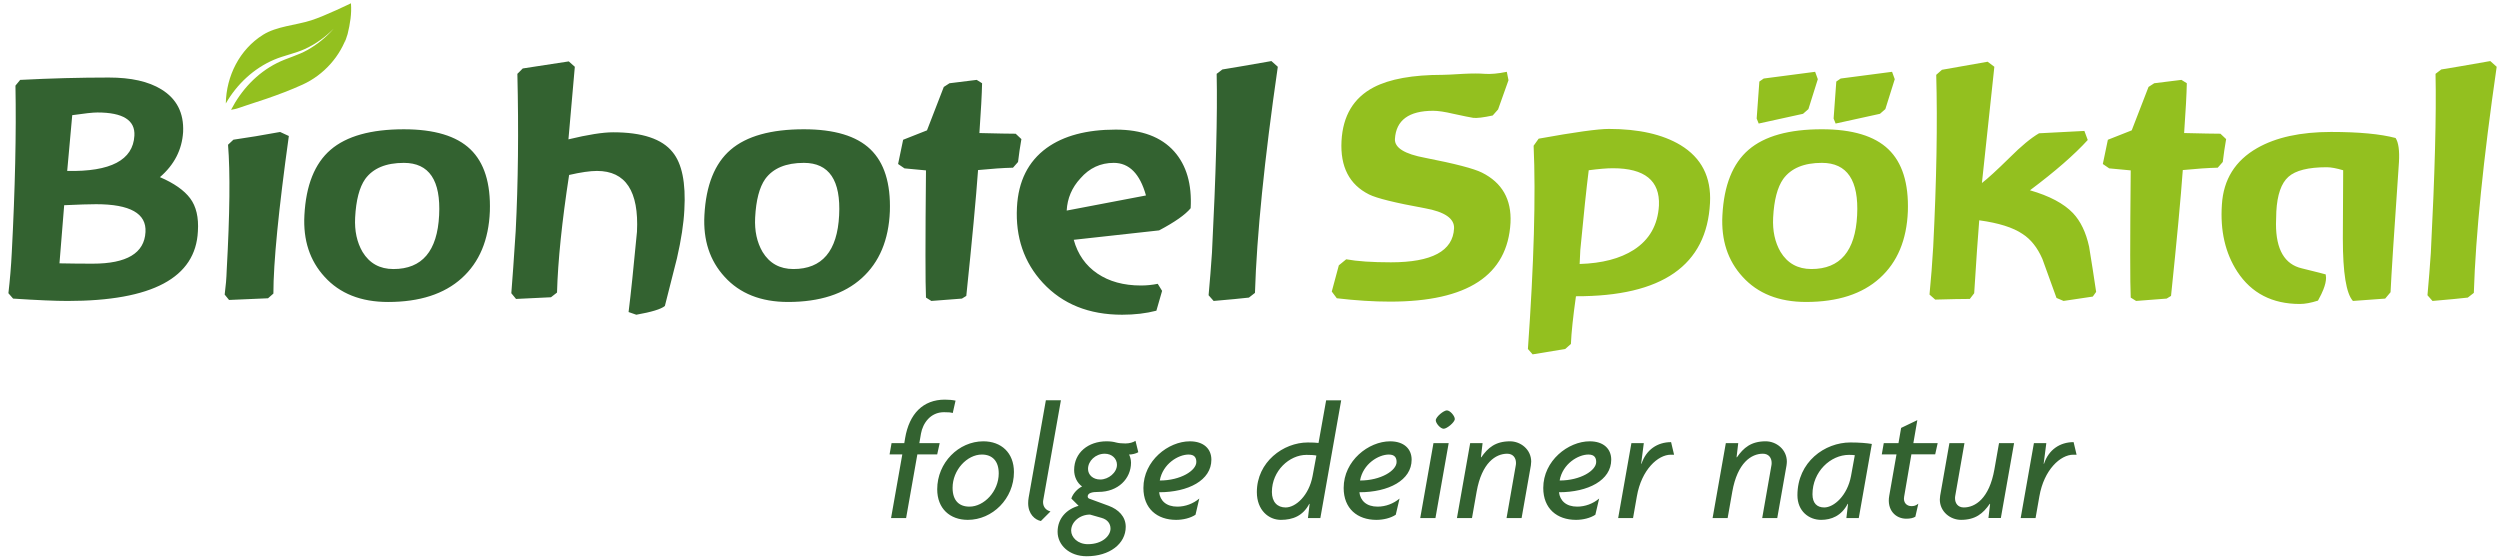
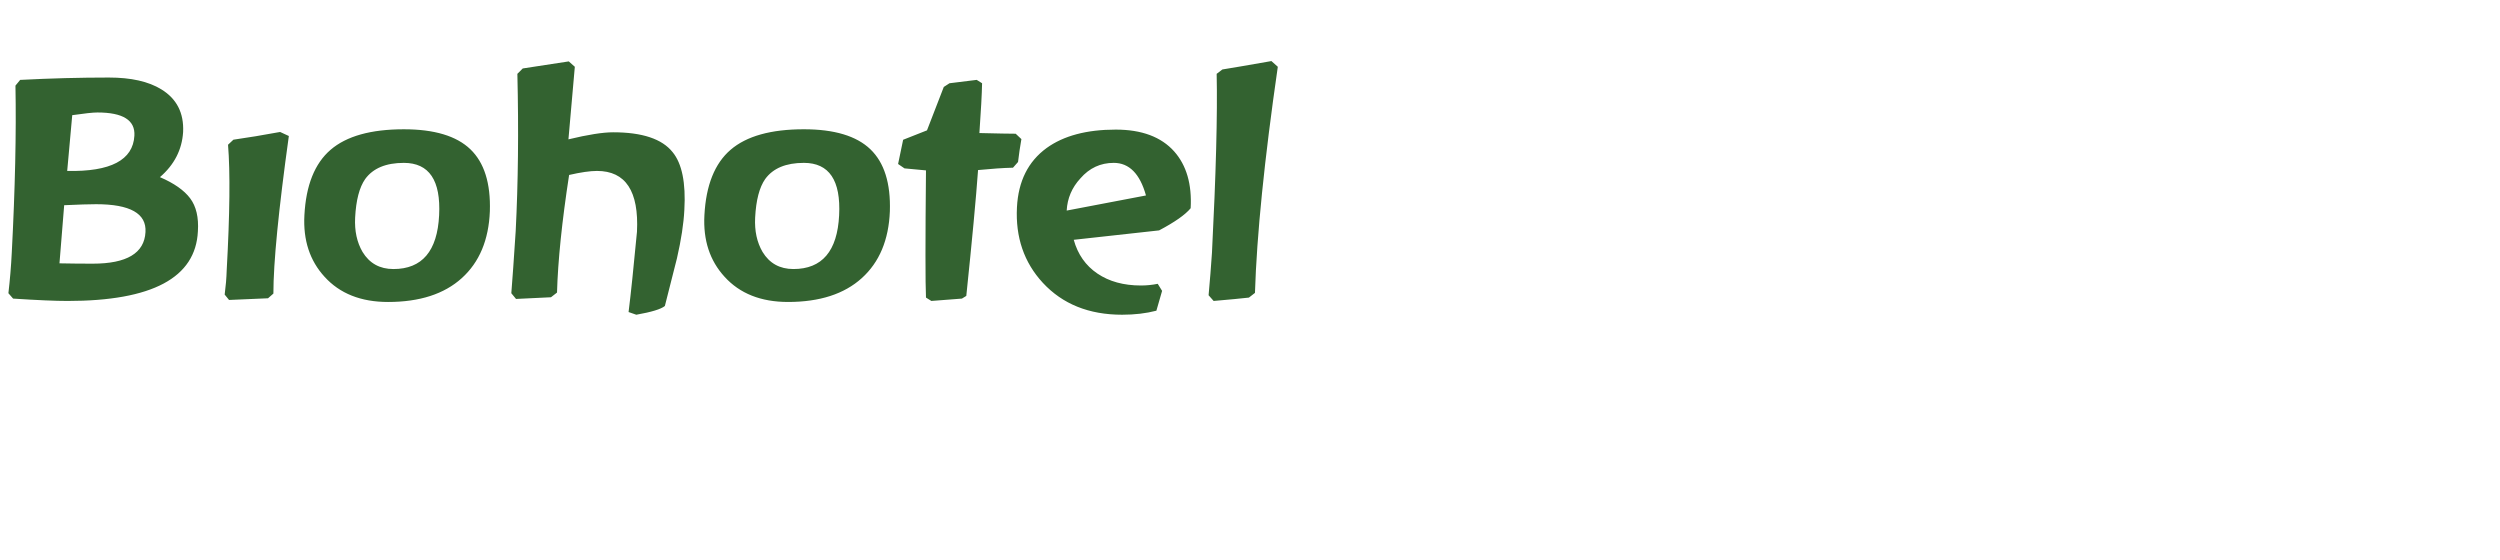
<svg xmlns="http://www.w3.org/2000/svg" viewBox="0 0 595.28 133.228" enable-background="new 0 0 595.28 133.228">
  <style type="text/css">.st0{fill:#93C01F;} .st1{fill:#336230;}</style>
-   <path class="st0" d="M594.488 15.901l-1.52-1.36c-5.76 1.014-9.654 1.68-11.68 2l-1.36 1.04c.212 9.6-.16 23.814-1.12 42.64-.214 3.2-.48 6.56-.8 10.08l1.2 1.36c3.732-.32 6.532-.588 8.4-.8l1.44-1.12c.426-13.76 2.24-31.706 5.44-53.84m-36.631 40.96l.08-16.32c-1.6-.48-2.908-.72-3.92-.72-4.374 0-7.414.76-9.12 2.28-1.708 1.52-2.668 4.28-2.88 8.28-.054 1.227-.08 2.214-.08 2.96 0 6.08 2.052 9.6 6.16 10.56 3.68.907 5.572 1.388 5.68 1.44.052.427.08.694.08.8 0 .8-.214 1.734-.64 2.8-.214.587-.64 1.467-1.28 2.64-1.654.532-3.094.8-4.32.8-6.56 0-11.52-2.56-14.88-7.68-2.88-4.426-4.108-9.76-3.68-16 .372-5.972 3.172-10.453 8.4-13.44 4.48-2.56 10.346-3.84 17.6-3.84 6.612 0 11.732.48 15.36 1.44.692 1.068.96 2.987.8 5.76-1.174 16.907-1.84 27.227-2 30.96l-1.28 1.52-7.68.56c-1.6-1.76-2.4-6.693-2.4-14.8m-27.792-23.739l-1.36-1.281c-1.388 0-4.268-.054-8.64-.161.372-5.288.586-9.24.64-11.858l-1.28-.801-6.48.801-1.36.881-4 10.337-5.68 2.242-1.2 5.769 1.52 1.042 5.12.48c-.16 16.773-.16 26.869 0 30.287l1.28.801 7.28-.561 1.04-.64c1.386-13.3 2.32-23.289 2.8-29.966 3.252-.321 6.026-.507 8.32-.562l1.2-1.361c.212-1.816.48-3.633.8-5.449m-30.951 36.383c-.534-3.619-1.094-7.212-1.68-10.779-.748-3.405-2.028-6.066-3.84-7.984-2.188-2.287-5.6-4.097-10.24-5.429 5.972-4.471 10.56-8.463 13.76-11.976l-.8-2.156-10.8.56c-1.92 1.12-4.24 3.04-6.96 5.76-3.094 3.04-5.308 5.068-6.64 6.08l2.96-27.68-1.6-1.2-10.88 1.92-1.36 1.2c.32 11.52.08 25.174-.72 40.96-.214 3.734-.508 7.52-.88 11.36l1.36 1.2c3.68-.106 6.426-.159 8.24-.159l1.04-1.355c.48-7.7.88-13.488 1.2-17.366 4.64.635 8.08 1.72 10.32 3.253 1.972 1.269 3.546 3.253 4.72 5.951 1.12 3.12 2.24 6.215 3.36 9.282l1.68.714 6.96-1.038.8-1.118zm-66.272-50.644l-.64-1.76-12.24 1.6-1.04.72-.64 8.8.48 1.2 10.56-2.32 1.28-1.12 2.24-7.12zm18.32 0l-.64-1.76-12.24 1.6-1.04.72-.64 8.8.48 1.2 10.56-2.32 1.28-1.12 2.24-7.12zm-8.96 32.4c-.427 8.534-4.053 12.8-10.88 12.8-3.253 0-5.707-1.36-7.36-4.08-1.333-2.293-1.92-5.013-1.76-8.16.213-4.16 1.013-7.226 2.4-9.2 1.867-2.56 4.933-3.84 9.2-3.84 6.027 0 8.827 4.16 8.4 12.48m5.4 14.96c4.187-3.786 6.413-9.093 6.68-15.92.213-6.666-1.333-11.586-4.64-14.76-3.307-3.172-8.587-4.76-15.84-4.76-7.84 0-13.653 1.627-17.44 4.88-3.787 3.254-5.867 8.454-6.24 15.6-.32 5.92 1.28 10.8 4.8 14.64 3.627 4 8.667 6 15.12 6 7.52 0 13.373-1.892 17.56-5.68m-52.591-17.28c-.268 4.64-2.268 8.16-6 10.56-3.254 2.08-7.548 3.2-12.88 3.36l.16-3.36c.8-8.426 1.466-14.746 2-18.96 2.4-.32 4.32-.48 5.76-.48 7.572 0 11.226 2.96 10.96 8.88m12.16-.64c.32-6.133-2.028-10.72-7.04-13.76-4.268-2.56-9.948-3.84-17.04-3.84-2.614 0-8.188.774-16.72 2.32l-1.2 1.68c.532 11.894.08 28.028-1.36 48.4l1.12 1.28 7.76-1.28 1.36-1.2c.106-2.668.506-6.454 1.2-11.36 20.532.054 31.172-7.36 31.92-22.24m-47.503 4.72c.266-5.546-2-9.52-6.8-11.92-1.92-.96-6.427-2.133-13.52-3.52-4.907-.906-7.308-2.4-7.2-4.48.266-4.48 3.306-6.72 9.12-6.72 1.173 0 2.772.24 4.8.72 2.453.534 4.026.854 4.72.96.853.107 2.4-.08 4.64-.56l1.28-1.44 2.48-6.96-.4-2c-2.08.427-3.84.587-5.28.48-1.28-.106-2.96-.106-5.04 0-2.614.16-4.267.24-4.96.24-7.147 0-12.614.988-16.4 2.96-4.8 2.508-7.36 6.774-7.68 12.8-.32 6.134 1.866 10.374 6.56 12.72 1.813.908 6.24 2 13.28 3.28 4.746.854 7.066 2.454 6.96 4.8-.267 5.387-5.28 8.08-15.04 8.08-4.48 0-8.028-.24-10.64-.72l-1.76 1.44-1.68 6.24 1.2 1.6c4.533.533 8.773.8 12.72.8 18.4 0 27.946-6.266 28.64-18.8" />
  <path class="st1" d="M304.261 15.901l-1.521-1.36c-5.759 1.014-9.653 1.68-11.68 2l-1.359 1.04c.212 9.6-.16 23.814-1.12 42.64-.214 3.2-.481 6.56-.801 10.08l1.201 1.36c3.732-.32 6.532-.588 8.399-.8l1.441-1.12c.426-13.76 2.239-31.706 5.44-53.84m-31.392 30.64l-18.88 3.6c.16-2.932 1.253-5.492 3.28-7.68 2.133-2.452 4.773-3.68 7.92-3.68 3.68 0 6.24 2.588 7.68 7.76m10.64 3.04c.32-5.706-.987-10.212-3.92-13.52-3.094-3.466-7.734-5.2-13.92-5.2-6.934 0-12.427 1.468-16.48 4.4-4.374 3.2-6.72 7.894-7.04 14.08-.374 7.148 1.68 13.148 6.16 18 4.693 5.066 10.986 7.6 18.88 7.6 2.986 0 5.706-.32 8.16-.96l1.36-4.72-1.04-1.68c-1.334.268-2.667.4-4 .4-4.107 0-7.56-.946-10.36-2.84-2.8-1.892-4.68-4.572-5.64-8.04l20.32-2.24c3.733-1.973 6.24-3.732 7.52-5.28m-40.304-16.459l-1.36-1.281c-1.387 0-4.267-.054-8.64-.161.373-5.288.587-9.24.64-11.858l-1.28-.801-6.48.801-1.36.882-4 10.336-5.68 2.242-1.2 5.769 1.52 1.043 5.12.479c-.16 16.773-.16 26.869 0 30.287l1.28.801 7.28-.561 1.04-.64c1.387-13.3 2.32-23.289 2.8-29.966 3.253-.32 6.027-.507 8.32-.562l1.2-1.361c.213-1.816.48-3.632.8-5.449m-43.399 18.139c-.428 8.534-4.054 12.8-10.88 12.8-3.254 0-5.708-1.36-7.36-4.08-1.334-2.292-1.92-5.012-1.76-8.16.212-4.16 1.012-7.226 2.4-9.2 1.866-2.56 4.932-3.84 9.2-3.84 6.026 0 8.826 4.16 8.4 12.48m5.4 14.96c4.186-3.786 6.412-9.092 6.68-15.92.212-6.666-1.334-11.586-4.64-14.76-3.308-3.172-8.588-4.76-15.84-4.76-7.84 0-13.654 1.628-17.44 4.88-3.788 3.254-5.868 8.454-6.24 15.6-.32 5.92 1.28 10.8 4.8 14.64 3.626 4 8.666 6 15.12 6 7.52 0 13.372-1.892 17.56-5.68m-44.016-4.72c1.013-4.426 1.6-8.266 1.76-11.52.373-6.453-.56-11.04-2.8-13.76-2.507-3.146-7.227-4.72-14.16-4.72-2.453 0-6 .56-10.64 1.68l1.52-17.28-1.44-1.28-10.96 1.68-1.28 1.28c.32 13.494.187 25.974-.4 37.44-.427 6.56-.773 11.494-1.04 14.8l1.12 1.36 8.32-.4 1.44-1.12c.213-7.572 1.173-16.906 2.88-28 2.773-.64 4.987-.96 6.64-.96 6.827 0 10 4.827 9.52 14.48-.8 8.48-1.467 14.854-2 19.12l1.84.64c3.627-.64 5.893-1.334 6.8-2.08l2.88-11.36m-56.631-10.24c-.427 8.534-4.054 12.8-10.88 12.8-3.254 0-5.707-1.36-7.36-4.08-1.334-2.292-1.92-5.012-1.76-8.16.213-4.16 1.013-7.226 2.4-9.2 1.866-2.56 4.933-3.84 9.2-3.84 6.026 0 8.826 4.16 8.4 12.48m5.4 14.96c4.186-3.786 6.413-9.092 6.68-15.92.213-6.666-1.334-11.586-4.64-14.76-3.307-3.172-8.587-4.76-15.84-4.76-7.84 0-13.654 1.628-17.44 4.88-3.787 3.254-5.867 8.454-6.24 15.6-.32 5.92 1.28 10.8 4.8 14.64 3.626 4 8.666 6 15.12 6 7.52 0 13.373-1.892 17.56-5.68m-41.184-33.84l-2.08-.96c-4.053.747-7.76 1.36-11.12 1.84l-1.28 1.2c.533 6.56.427 16.534-.32 29.92-.053 1.814-.213 3.734-.48 5.76l1.04 1.28 9.28-.4 1.28-1.12c0-7.36 1.227-19.866 3.68-37.52m-45.895 16.24c8.106 0 12.026 2.214 11.76 6.64-.267 5.014-4.454 7.52-12.56 7.52-2.668 0-5.308-.026-7.92-.08l1.12-13.84c3.466-.16 6-.24 7.6-.24m9.12-16.32c-.32 5.814-5.654 8.614-16 8.4l1.2-13.28c2.932-.426 4.932-.64 6-.64 6.08 0 9.012 1.84 8.8 5.52m15.12 22.775c.212-3.311-.4-5.929-1.84-7.851-1.44-1.923-3.84-3.605-7.2-5.048 3.412-2.937 5.252-6.516 5.52-10.736.213-4.54-1.52-7.932-5.2-10.176-3.04-1.869-7.2-2.804-12.48-2.804-6.88 0-13.92.188-21.12.561l-1.12 1.362c.213 11.271-.08 24.545-.88 39.82-.16 3.205-.427 6.41-.8 9.615l1.12 1.281c5.76.374 10.08.561 12.96.561 20.16 0 30.506-5.527 31.04-16.585" />
-   <path class="st1" d="M494.458 108.269l-.708-2.993c-3.269 0-5.946 1.812-7.049 5.159l-.078-.04.63-4.882h-2.954l-3.15 17.837h3.544l.906-5.158c1.102-6.379 5.04-9.923 8.072-9.923h.787zm-14.884-2.756h-3.583l-1.102 6.261c-1.221 6.93-4.568 9.056-7.285 9.056-1.417 0-2.087-1.024-2.087-2.166 0-.197 0-.354.04-.551l2.205-12.6h-3.584l-2.205 12.521c-.039.315-.078.63-.078.906 0 2.914 2.52 4.843 5.04 4.843 3.465 0 5.276-1.535 6.851-3.819l.079.039-.394 3.347h2.953l3.15-17.837zm-18.191 0h-5.789l.945-5.474-3.858 1.851-.63 3.623h-3.505l-.472 2.677h3.504l-1.733 9.884c-.59 3.347 1.497 5.434 4.056 5.434.945 0 1.654-.158 2.166-.473l.709-3.111c-.591.473-.985.591-1.654.591-1.103 0-1.969-.827-1.733-2.205l1.733-10.12h5.67l.591-2.677zm-19.731 2.874l-.905 4.962c-.867 4.646-4.056 7.481-6.379 7.481-1.694 0-2.796-.984-2.796-3.15 0-5.355 4.292-9.372 8.702-9.372.591 0 1.103.04 1.378.079m4.056-2.677c-1.142-.197-2.914-.355-5.119-.355-6.064 0-12.6 4.607-12.6 12.561 0 3.82 2.756 5.867 5.63 5.867 2.442 0 4.844-.945 6.34-3.819l.079.039-.394 3.347h2.953l3.111-17.64zm-20.239 4.213c0-2.914-2.52-4.843-5.04-4.843-3.465 0-5.277 1.535-6.852 3.819l-.078-.039.393-3.347h-2.953l-3.15 17.837h3.583l1.103-6.261c1.22-6.93 4.567-9.056 7.284-9.056 1.418 0 2.087 1.024 2.087 2.165 0 .197 0 .355-.039.552l-2.205 12.6h3.583l2.205-12.522c.04-.315.079-.63.079-.905m-26.854-1.654l-.709-2.993c-3.268 0-5.946 1.812-7.049 5.159l-.078-.04.63-4.882h-2.953l-3.151 17.837h3.544l.906-5.158c1.102-6.379 5.04-9.923 8.072-9.923h.788zm-18.546 1.733c0 2.047-3.741 4.41-8.702 4.41.708-3.977 4.41-6.182 6.851-6.182 1.457 0 1.851.787 1.851 1.772m3.583-.552c0-2.559-1.811-4.37-5.119-4.37-5.119 0-11.065 4.607-11.065 11.104 0 4.922 3.269 7.599 7.797 7.599 1.654 0 3.426-.433 4.607-1.22l.906-3.859c-1.457 1.22-3.308 1.929-5.237 1.929-2.639 0-4.096-1.417-4.332-3.426 6.93 0 12.443-2.835 12.443-7.757m-19.058.473c0-2.914-2.52-4.843-5.04-4.843-3.465 0-5.276 1.535-6.851 3.819l-.079-.039.394-3.347h-2.954l-3.15 17.837h3.584l1.102-6.261c1.221-6.93 4.568-9.056 7.285-9.056 1.417 0 2.087 1.024 2.087 2.165 0 .197 0 .355-.04.552l-2.205 12.6h3.583l2.206-12.522c.039-.315.078-.63.078-.905m-19.648-4.41h-3.623l-3.15 17.837h3.623l3.15-17.837zm1.457-5.749c0-.709-1.103-2.048-1.89-2.048-.748 0-2.638 1.536-2.638 2.363 0 .709 1.102 2.008 1.89 2.008.748 0 2.638-1.536 2.638-2.323m-13.86 10.238c0 2.047-3.741 4.41-8.702 4.41.708-3.977 4.41-6.182 6.851-6.182 1.457 0 1.851.787 1.851 1.772m3.583-.552c0-2.559-1.811-4.37-5.119-4.37-5.119 0-11.065 4.607-11.065 11.104 0 4.922 3.269 7.599 7.797 7.599 1.654 0 3.426-.433 4.607-1.22l.906-3.859c-1.457 1.22-3.308 1.929-5.237 1.929-2.639 0-4.096-1.417-4.332-3.426 6.93 0 12.443-2.835 12.443-7.757m-22.681-.984l-.905 4.883c-.866 4.646-4.017 7.481-6.419 7.481-1.968 0-3.268-1.299-3.268-3.701 0-5.04 4.174-8.821 8.23-8.821.984 0 1.811.04 2.362.158m5.907-13.152h-3.583l-1.812 10.159c-.63-.078-1.378-.118-2.559-.118-5.828 0-12.128 4.647-12.128 11.813 0 4.331 2.835 6.615 5.71 6.615 2.835 0 5.276-.945 6.772-3.819l.079.039-.394 3.347h2.953l4.962-28.036zm-34.493 14.688c0 2.047-3.741 4.41-8.702 4.41.709-3.977 4.41-6.182 6.851-6.182 1.457 0 1.851.787 1.851 1.772m3.583-.552c0-2.559-1.811-4.37-5.119-4.37-5.119 0-11.064 4.607-11.064 11.104 0 4.922 3.268 7.599 7.796 7.599 1.654 0 3.426-.433 4.607-1.22l.906-3.859c-1.457 1.22-3.308 1.929-5.237 1.929-2.639 0-4.096-1.417-4.332-3.426 6.93 0 12.443-2.835 12.443-7.757m-24.017 16.42c0 1.654-1.89 3.702-5.394 3.702-2.442 0-3.977-1.654-3.977-3.229 0-2.087 2.087-3.82 4.489-3.82l2.756.788c1.417.394 2.126 1.378 2.126 2.559m1.536-15.199c0 1.851-2.008 3.504-3.977 3.504-1.733 0-2.914-1.102-2.914-2.52 0-1.89 1.772-3.622 3.977-3.622 1.772 0 2.914 1.22 2.914 2.638m5.079-2.993l-.669-2.717c-.512.355-1.418.63-2.402.63-.866 0-1.654-.078-2.244-.236-.552-.157-1.3-.275-2.245-.275-4.331 0-7.718 2.677-7.718 6.851 0 1.536.67 3.032 1.89 3.898-1.063.512-2.165 1.654-2.559 2.875l1.733 1.732c-2.914.827-5.001 3.032-5.001 6.182 0 3.15 2.756 5.828 6.93 5.828 5.434 0 9.293-2.953 9.293-7.009 0-2.441-1.733-4.134-4.056-5.001l-4.607-1.693c-.276-.079-.394-.354-.394-.512 0-.866 1.063-1.102 2.56-1.102 4.686 0 7.757-3.15 7.757-6.97 0-.787-.276-1.614-.473-1.929.67 0 1.615-.197 2.205-.552m-18.427-12.364h-3.583l-4.095 23.153c-.079.473-.119.906-.119 1.339 0 2.599 1.615 3.977 3.032 4.253l2.284-2.284c-.945-.236-1.772-.945-1.772-2.244 0-.197.04-.394.079-.63l4.174-23.587zm-14.805 17.405c0 4.292-3.505 7.914-6.97 7.914-2.481 0-4.016-1.457-4.016-4.489 0-4.252 3.465-7.914 6.969-7.914 2.442 0 4.017 1.496 4.017 4.489m3.622-.315c0-4.607-3.032-7.324-7.284-7.324-5.867 0-10.986 5.079-10.986 11.419 0 4.607 3.032 7.284 7.284 7.284 5.867 0 10.986-5.04 10.986-11.379m-13.903-17.011c-.748-.158-1.614-.236-2.559-.236-5.159 0-8.466 3.347-9.451 9.174l-.197 1.182h-3.032l-.472 2.677h3.032l-2.678 15.16h3.583l2.678-15.16h4.725l.591-2.677h-4.843l.393-2.284c.433-2.402 2.205-5.08 5.474-5.08 1.142 0 1.535.04 2.087.197l.669-2.953z" />
-   <path class="st0" d="M82.773 8.099c.588-2.396.994-4.843.792-7.317 0 0-6.092 2.986-9.5 4.074-3.662 1.169-8.181 1.385-11.455 3.443-5.584 3.51-8.728 9.825-8.841 16.344 2.602-4.56 6.634-8.352 11.481-10.422 2.384-1.017 4.966-1.475 7.329-2.545 2.541-1.152 4.941-2.881 6.895-4.867-1.771 2.025-3.887 3.748-6.225 5.079-2.302 1.311-4.911 1.926-7.272 3.111-4.796 2.408-8.504 6.412-10.959 11.146 1.253-.146 2.511-.694 3.709-1.072 1.577-.497 3.148-1.017 4.711-1.556 2.915-1.005 5.786-2.087 8.594-3.363 5.054-2.298 9.068-6.752 10.741-12.055.602-2.453-1.723 5.462 0 0" />
</svg>